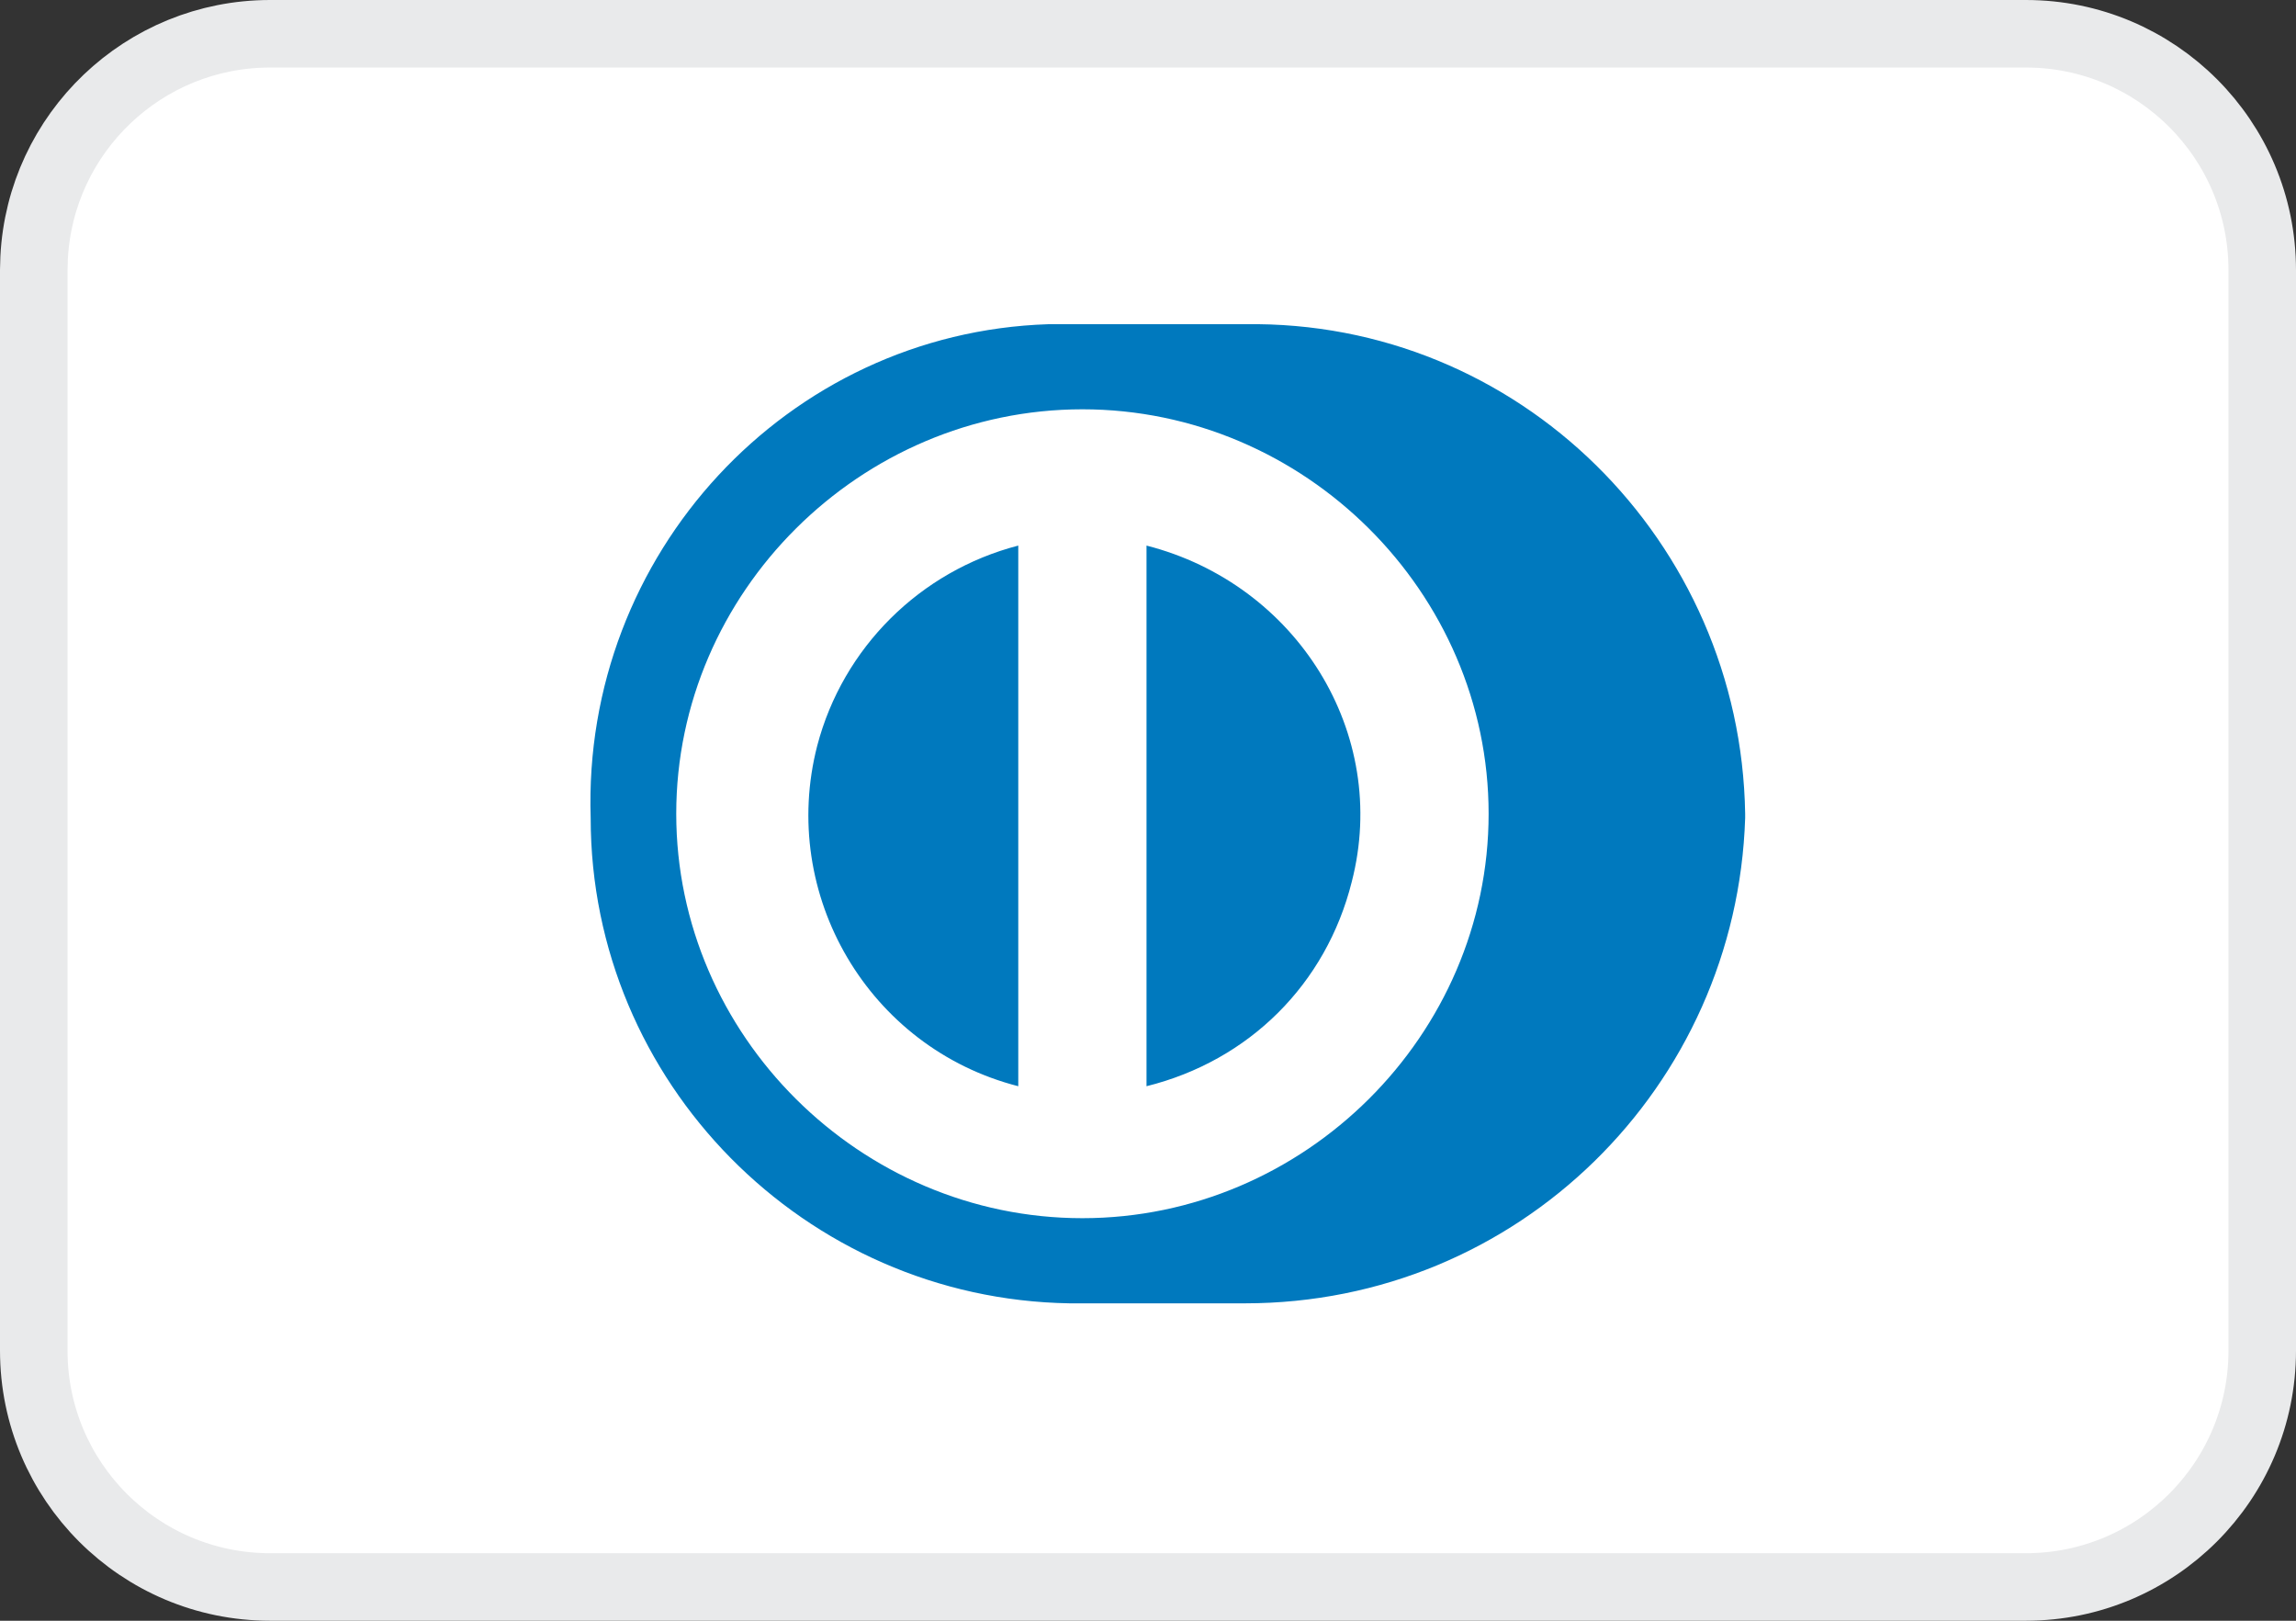
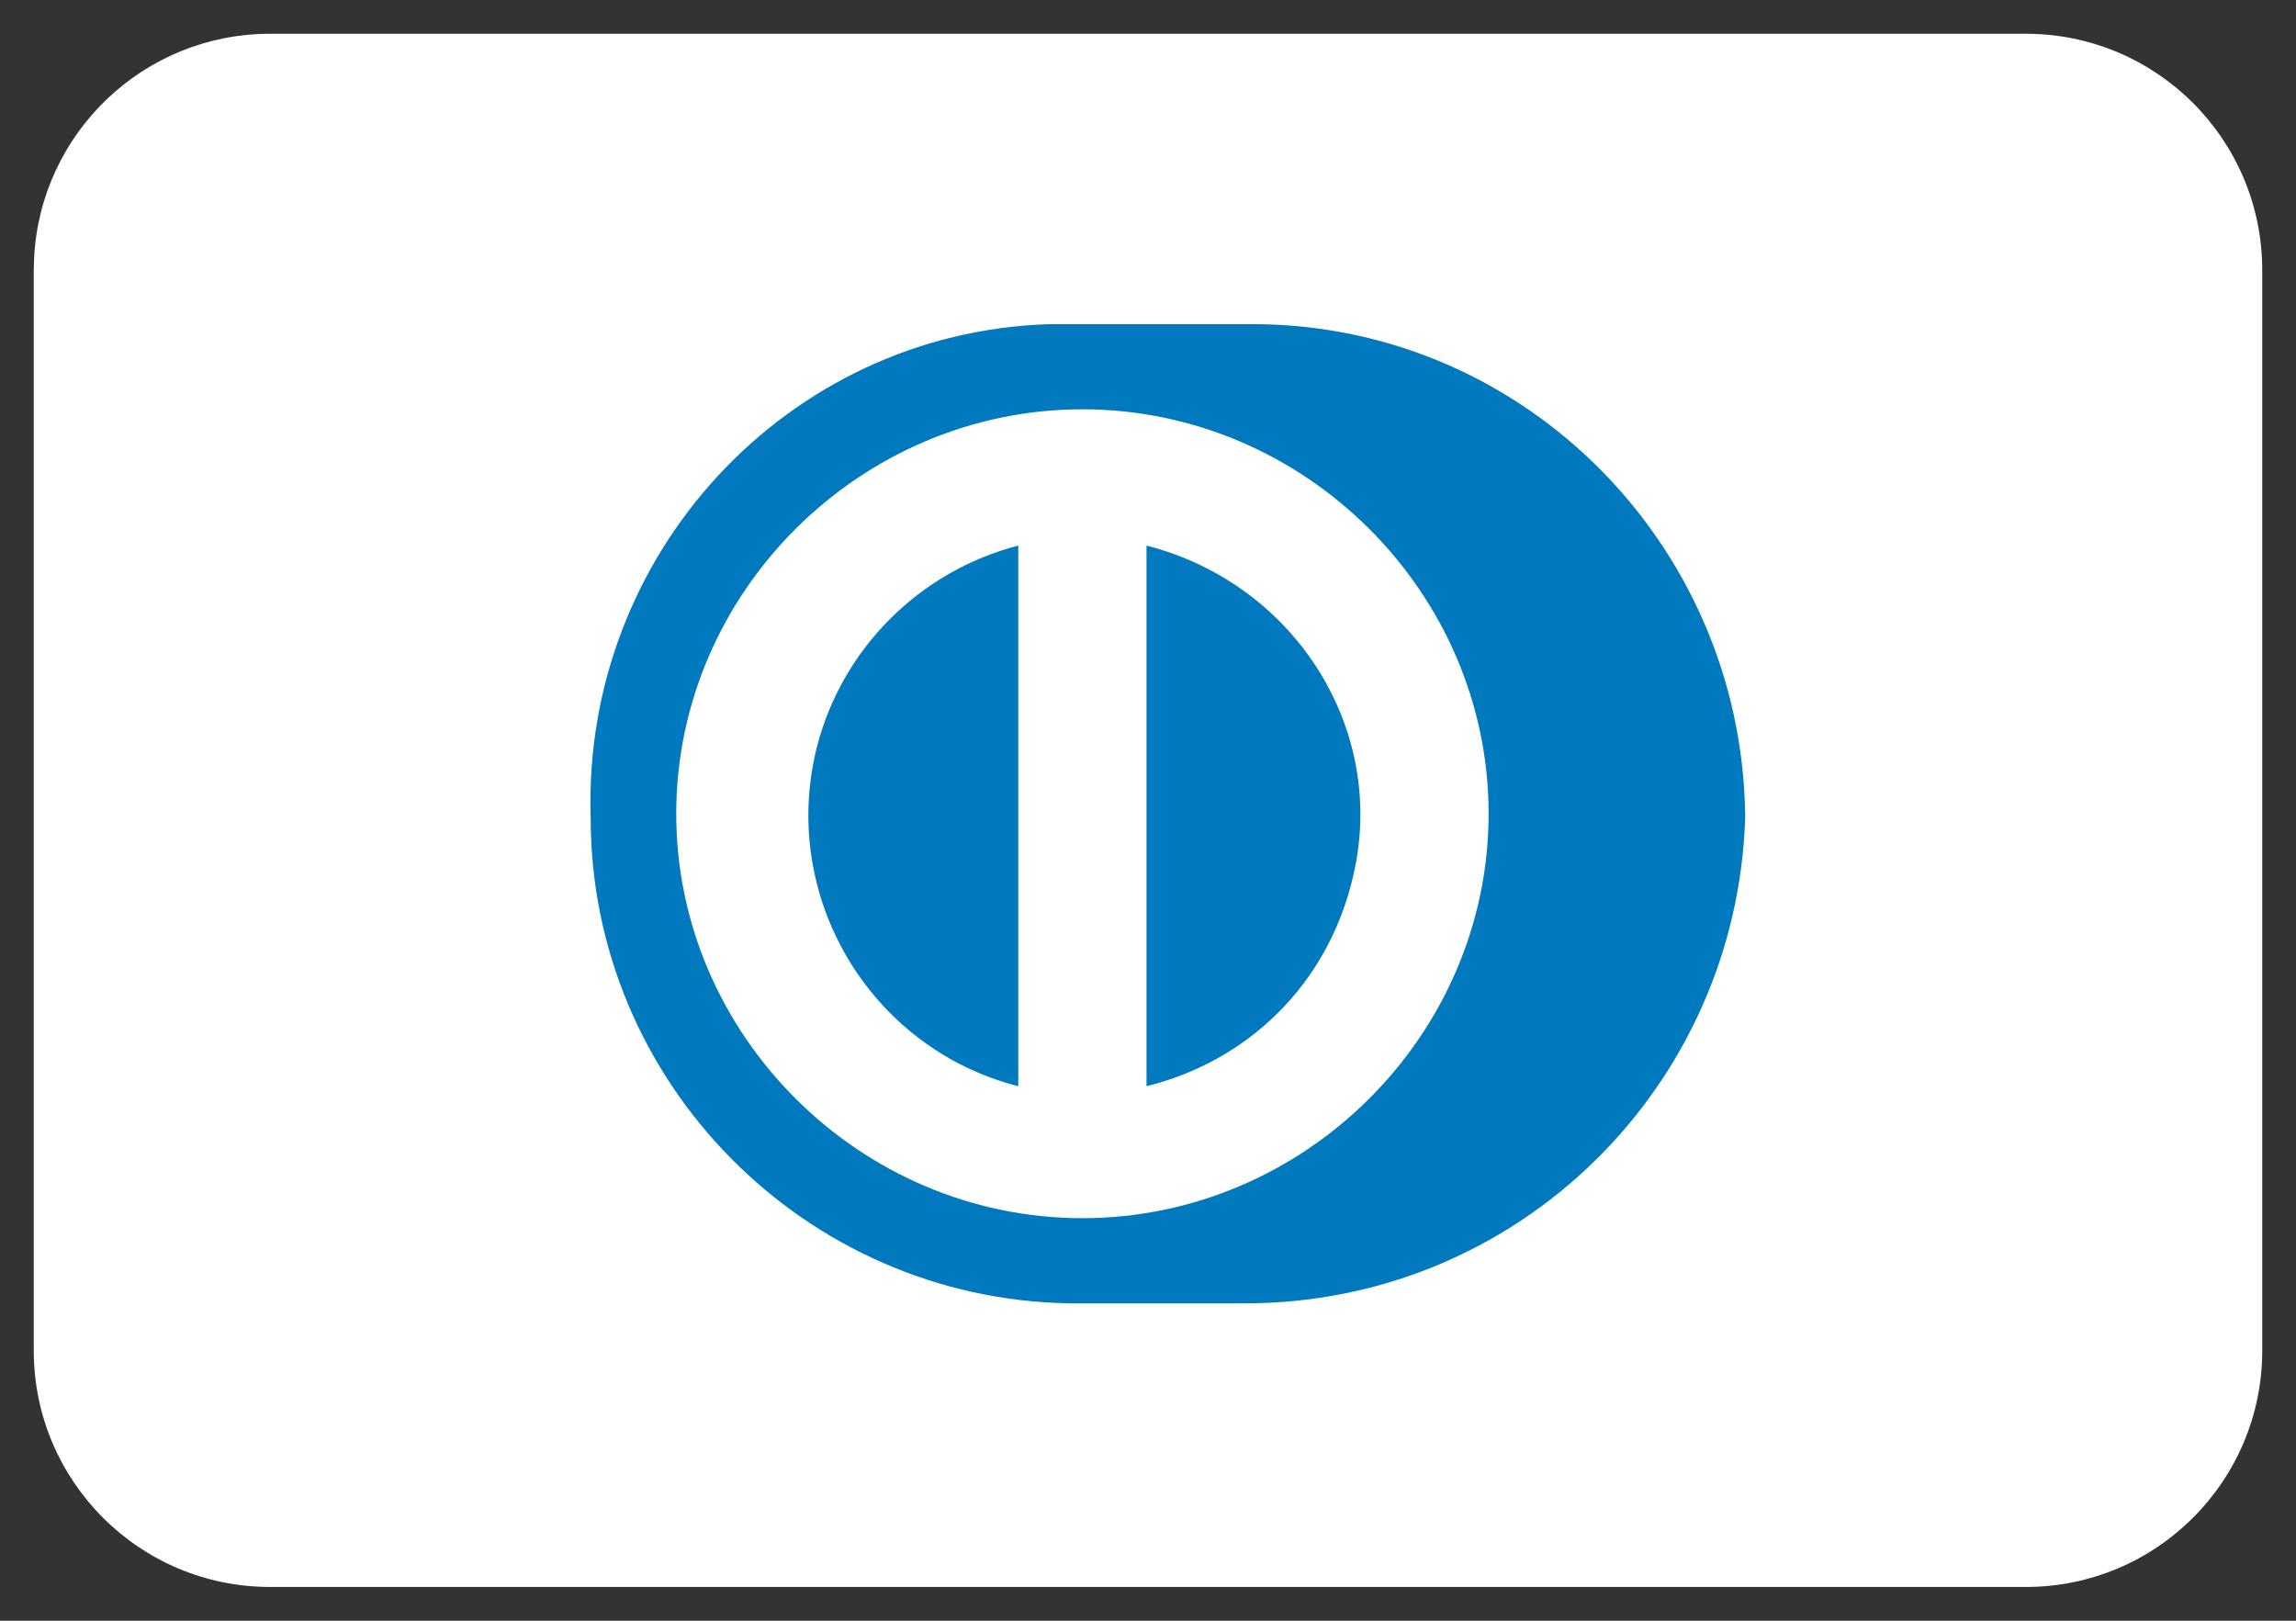
<svg xmlns="http://www.w3.org/2000/svg" width="34" height="24" viewBox="0 0 34 24" fill="none">
  <rect x="0" y="0" width="34" height="24" fill="#333333" stroke="none" />
  <path d="M4 0.5H30C31.933 0.5 33.5 2.067 33.5 4V20C33.5 21.933 31.933 23.5 30 23.5H4C2.067 23.5 0.5 21.933 0.5 20V4L0.505 3.82C0.598 1.971 2.127 0.5 4 0.5Z" fill="white" />
-   <path d="M4 0.5H30C31.933 0.5 33.5 2.067 33.5 4V20C33.5 21.933 31.933 23.5 30 23.5H4C2.067 23.5 0.5 21.933 0.5 20V4L0.505 3.82C0.598 1.971 2.127 0.5 4 0.5Z" stroke="#E9EAEB" />
  <path d="M18.434 4.801C22.487 4.738 25.779 8.015 25.843 12.05V12.113C25.716 16.085 22.487 19.3 18.434 19.3H15.839C11.913 19.237 8.747 16.022 8.747 12.113C8.62 8.205 11.66 4.927 15.522 4.801H18.434ZM16.028 6.061C12.736 6.062 10.014 8.772 10.014 12.05C10.014 15.328 12.736 18.039 16.028 18.039C19.321 18.039 22.044 15.328 22.044 12.05C22.044 8.772 19.321 6.061 16.028 6.061ZM15.079 16.085C12.863 15.518 11.533 13.248 12.102 11.042C12.482 9.592 13.623 8.457 15.079 8.079V16.085ZM16.978 8.079C19.195 8.646 20.587 10.852 20.017 13.059C19.638 14.572 18.498 15.707 16.978 16.085V8.079Z" fill="#0079BE" />
</svg>